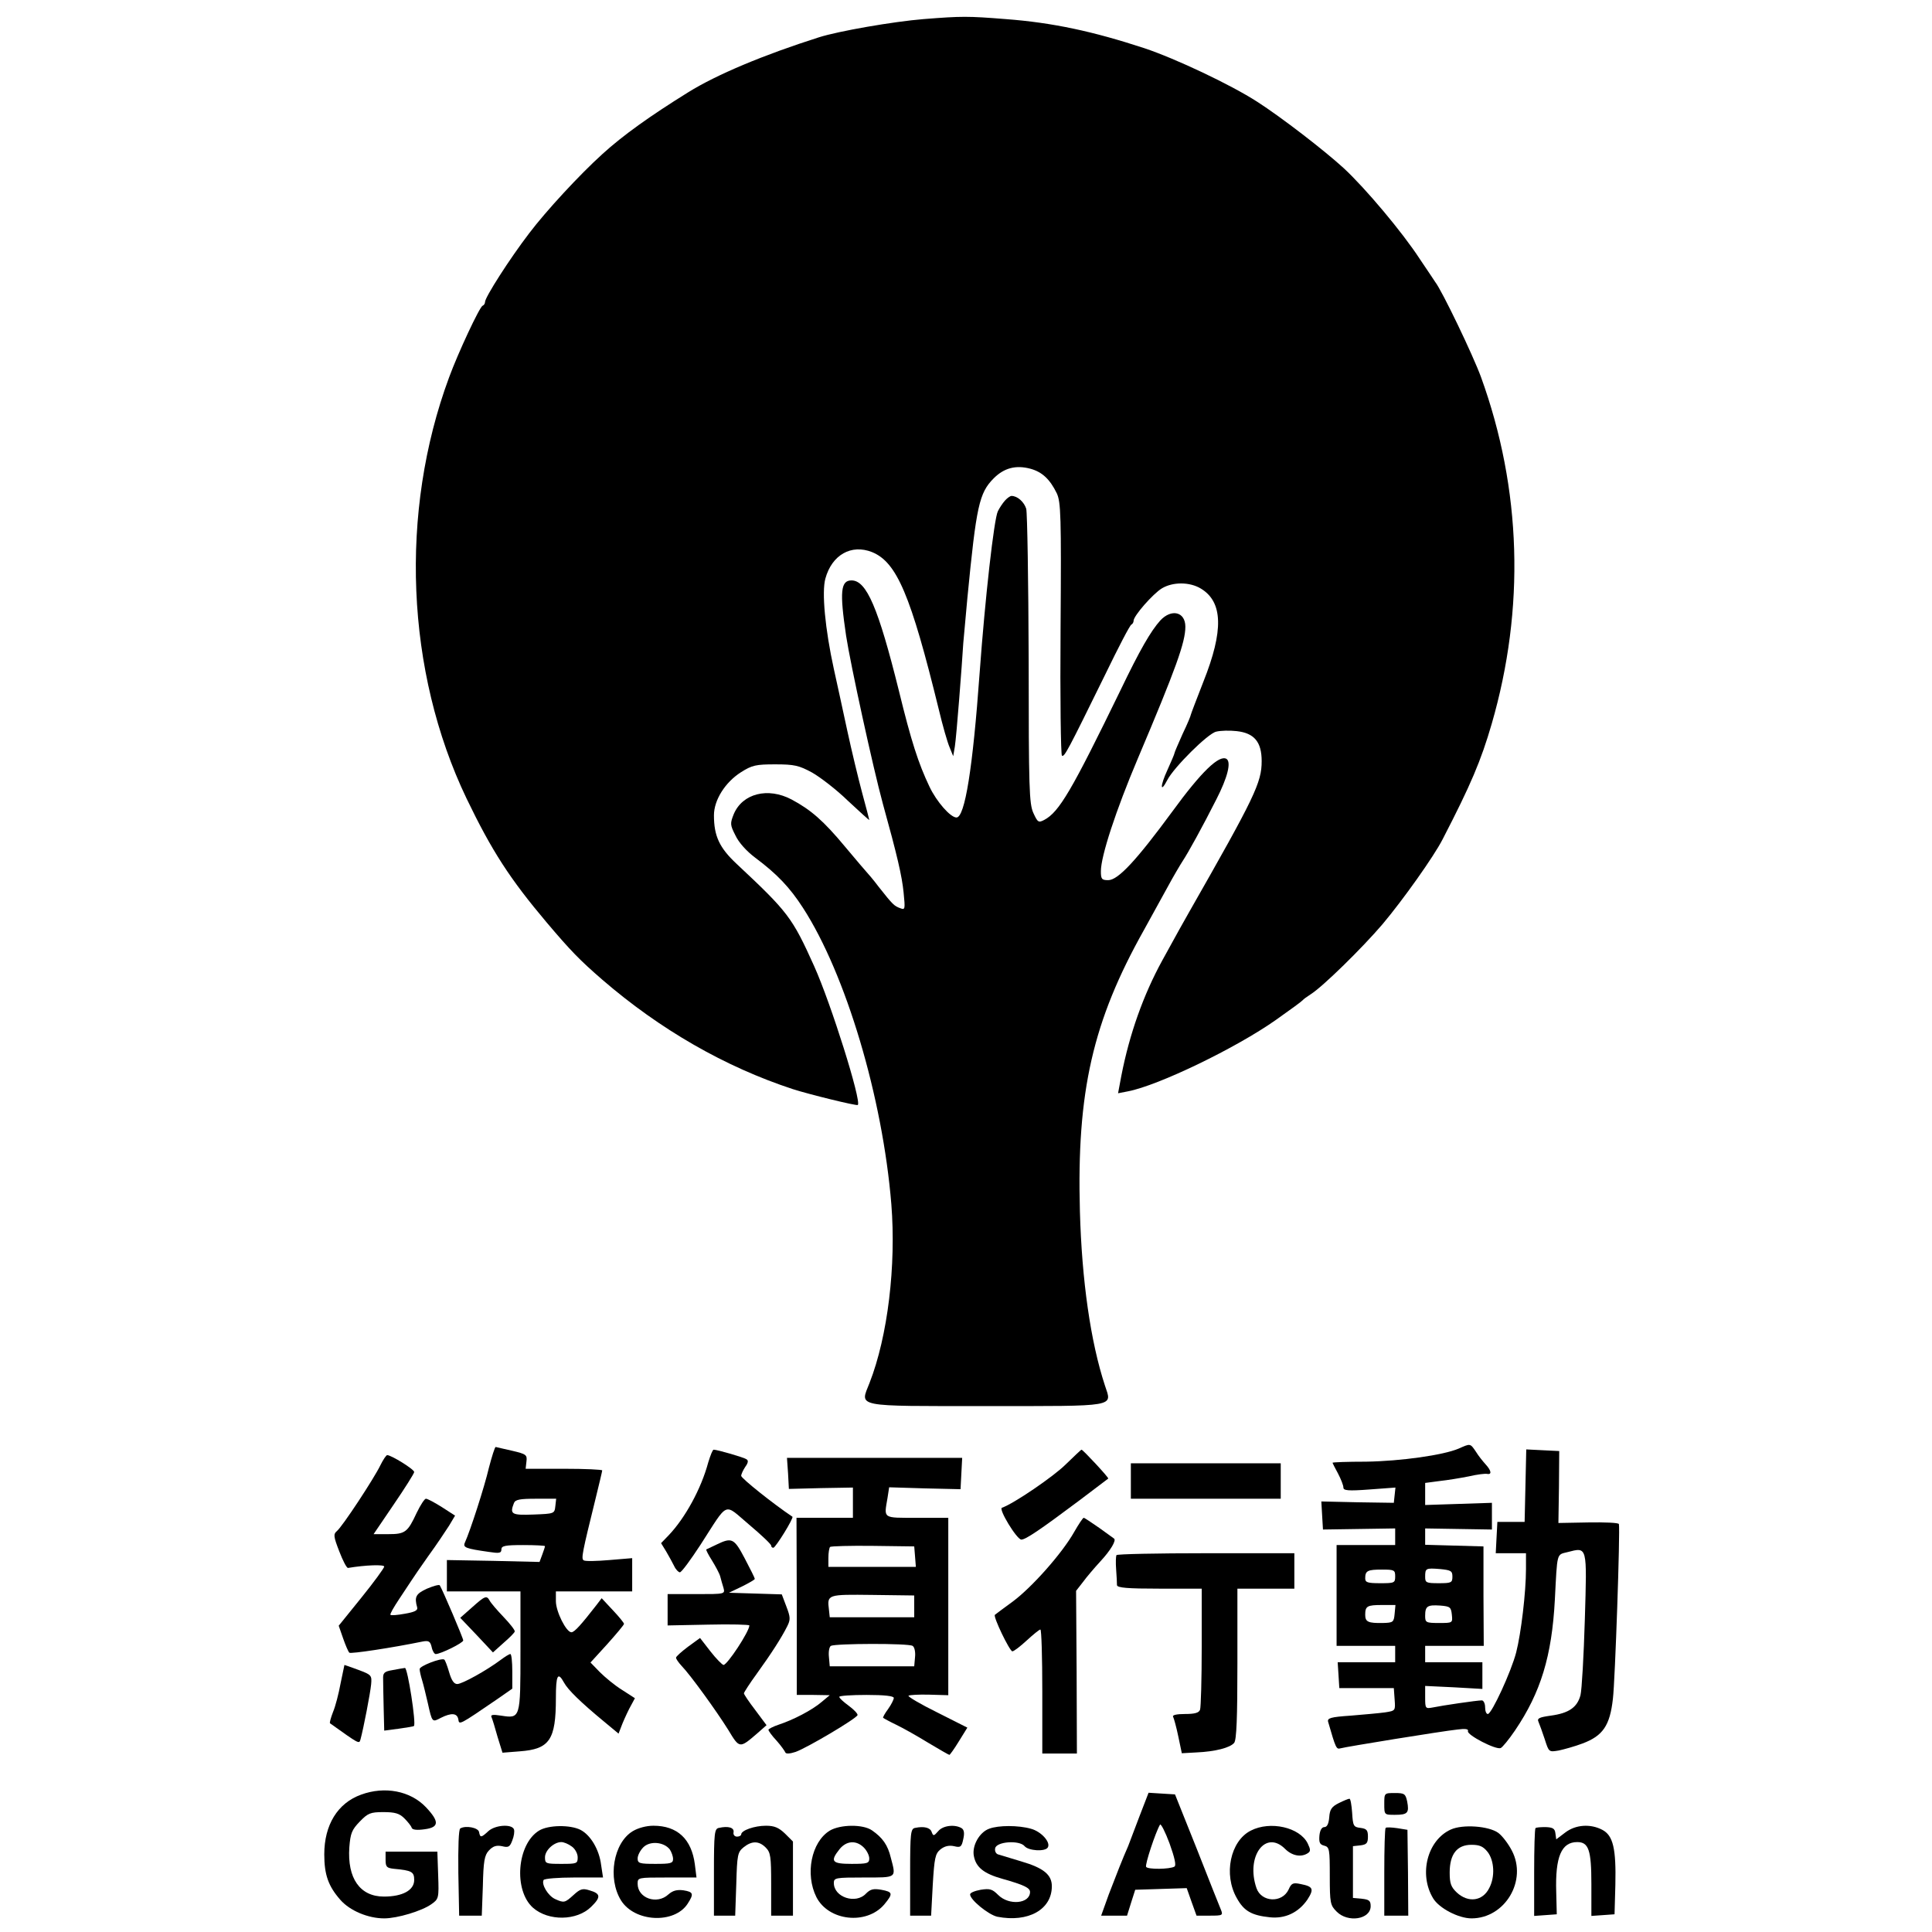
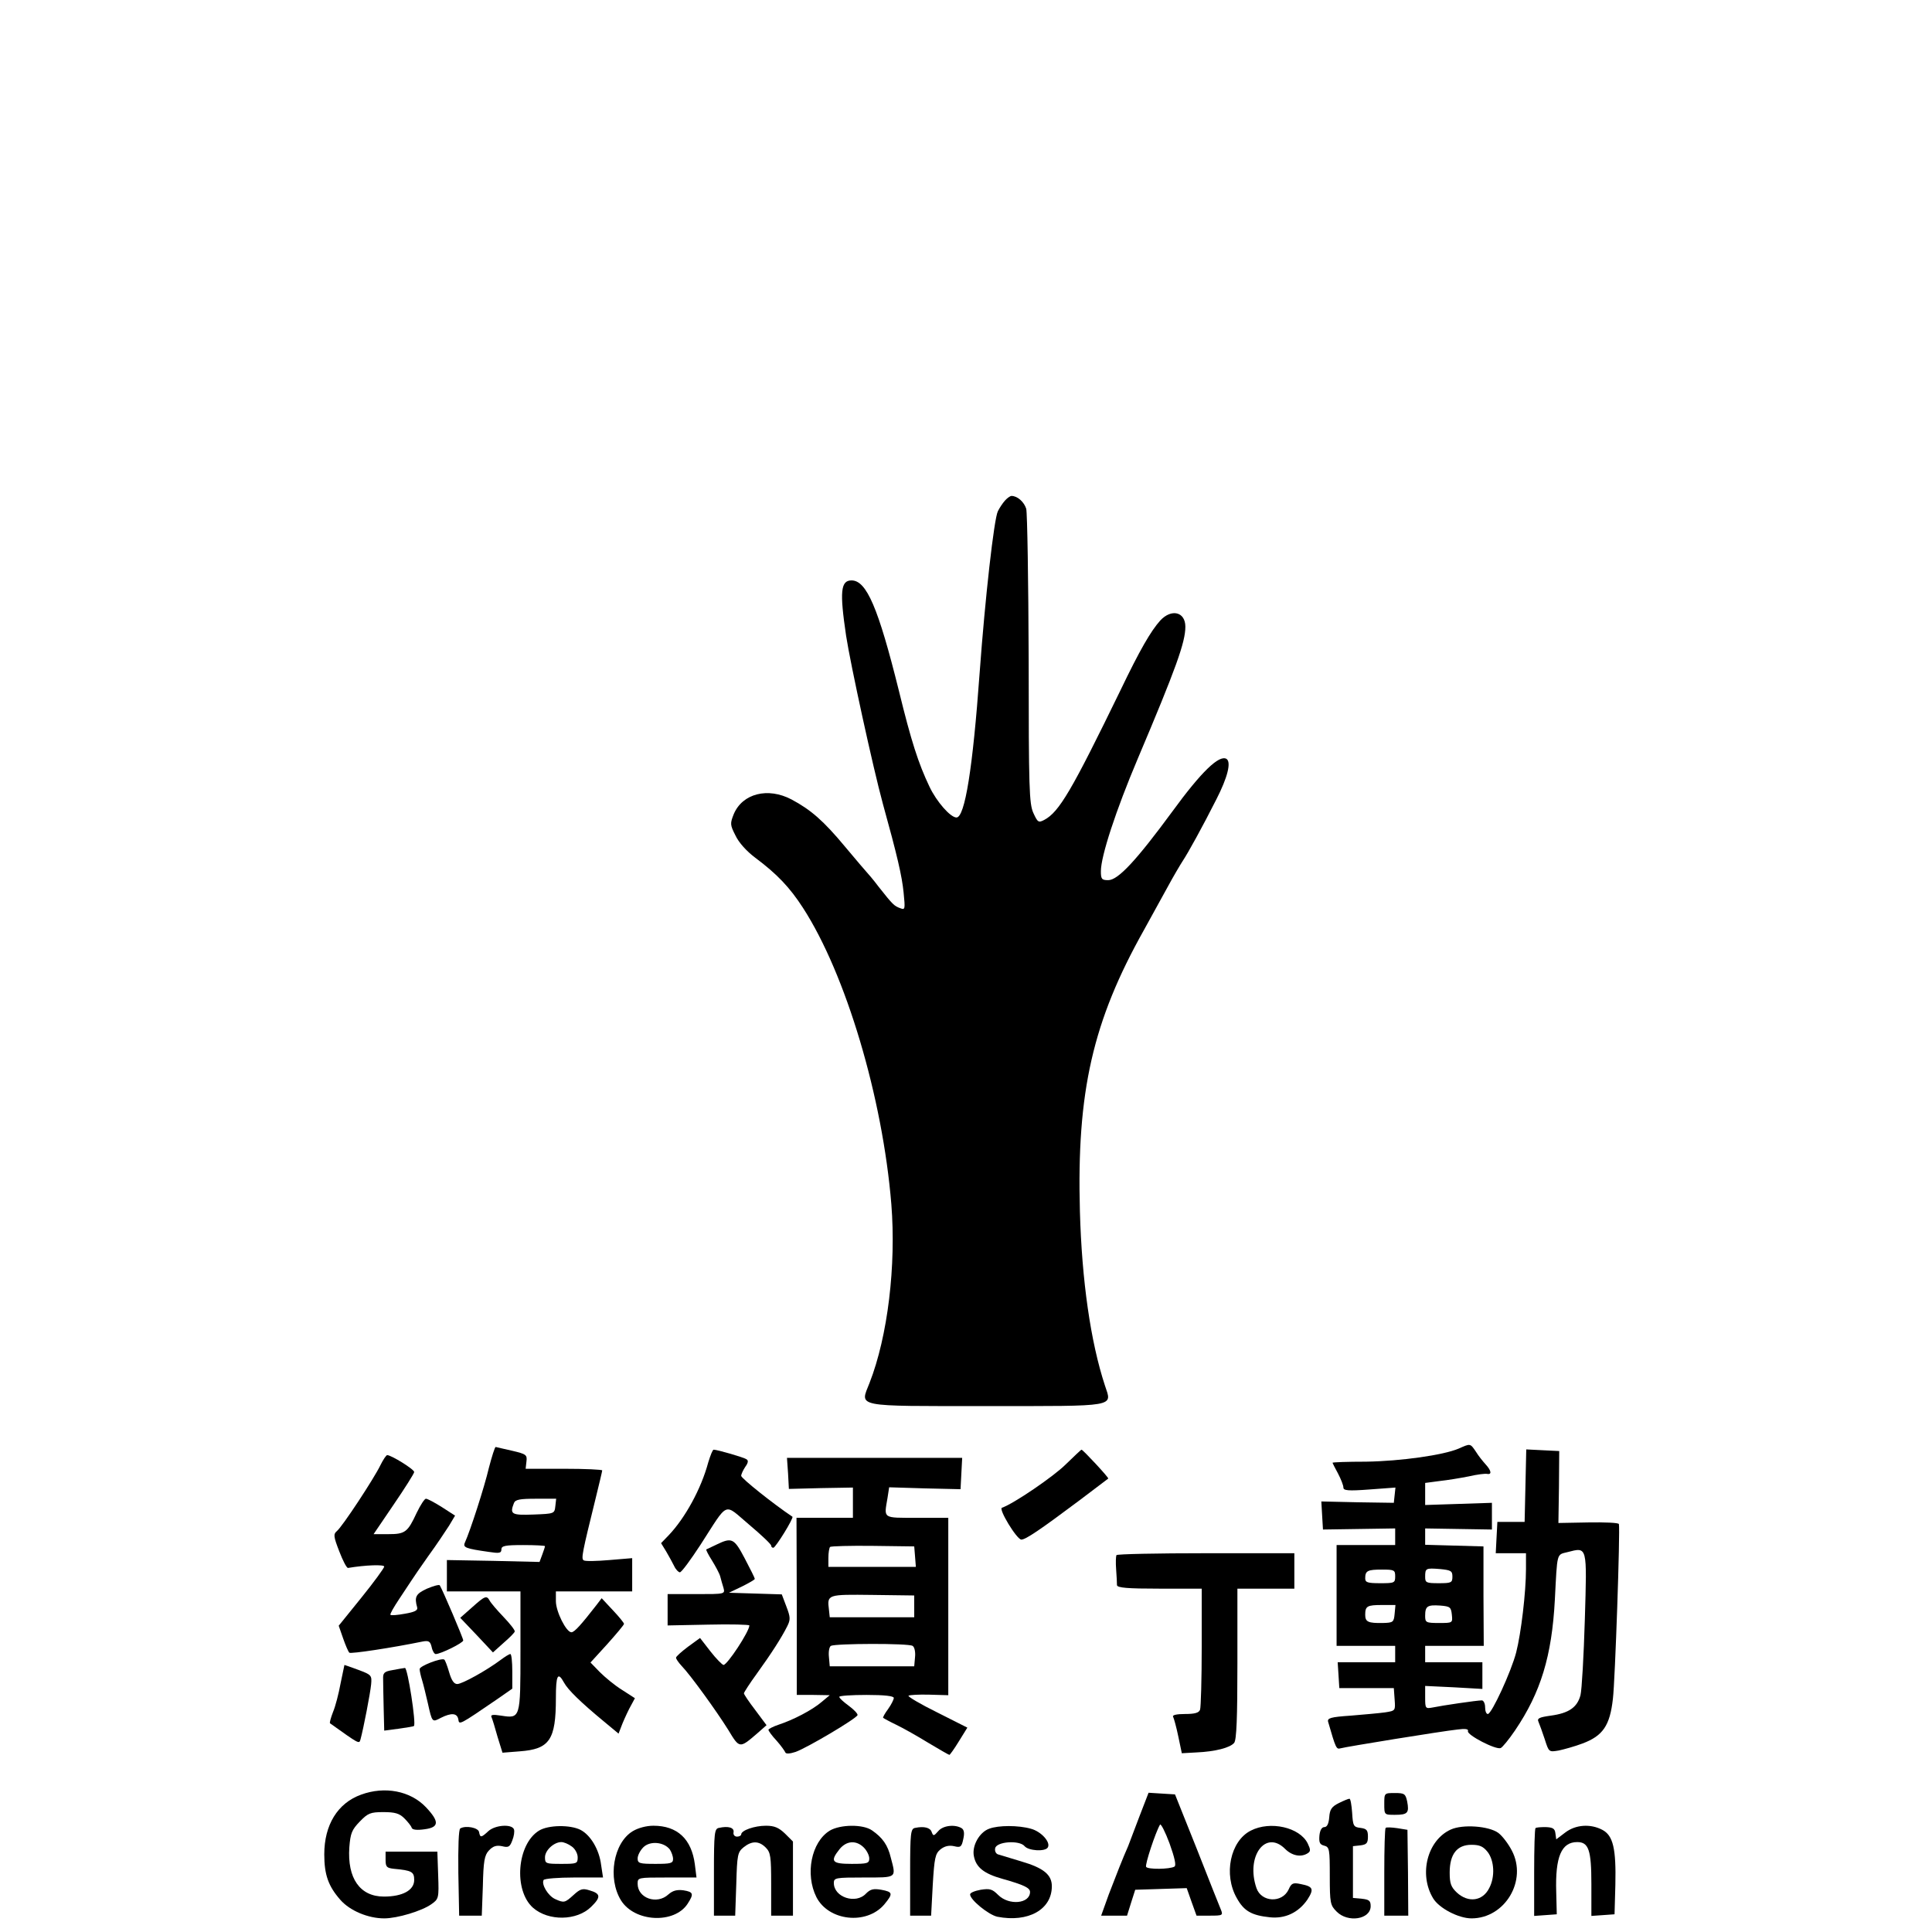
<svg xmlns="http://www.w3.org/2000/svg" version="1.0" width="709pt" height="709pt" viewBox="0 0 709 709" preserveAspectRatio="xMidYMid meet">
  <g transform="translate(0,709) scale(0.1,-0.1)" fill="#000000" stroke="none">
-     <path d="M3390 7020 c-111 -9 -313 -44 -385 -67 -201 -64 -374 -136 -480 -202 -140 -87 -238 -157 -314 -226 -84 -76 -207 -209 -269 -291 -72 -94 -162 -235 -162 -252 0 -6 -4 -12 -9 -14 -11 -4 -90 -173 -123 -263 -183 -494 -159 -1079 64 -1545 93 -193 159 -295 294 -455 88 -104 121 -138 204 -210 212 -183 450 -320 700 -402 59 -19 234 -62 238 -58 14 14 -98 371 -160 509 -81 180 -96 199 -285 376 -63 59 -83 102 -83 178 0 56 41 121 99 158 41 26 55 29 126 29 70 0 87 -4 135 -30 30 -17 90 -63 132 -104 43 -40 78 -72 78 -70 0 2 -12 47 -26 99 -14 52 -39 156 -55 230 -16 74 -38 176 -49 225 -32 146 -45 283 -31 332 24 87 95 127 171 97 91 -37 142 -157 245 -577 14 -59 32 -122 40 -140 l13 -32 6 35 c3 19 10 98 16 175 6 77 13 169 15 205 3 36 10 110 15 165 33 339 43 386 97 440 38 38 81 49 134 35 44 -12 72 -39 97 -90 15 -32 17 -81 14 -497 -2 -254 1 -464 5 -466 9 -6 21 17 159 298 48 99 91 182 96 183 4 2 8 8 8 14 0 18 71 99 104 119 40 24 102 24 143 -1 81 -49 84 -154 9 -342 -25 -64 -46 -119 -46 -121 0 -3 -13 -35 -30 -70 -16 -36 -30 -68 -30 -71 0 -3 -12 -31 -26 -62 -27 -58 -27 -88 0 -36 24 46 148 170 179 177 16 4 49 5 75 2 65 -7 92 -40 92 -110 0 -79 -25 -131 -265 -552 -21 -37 -42 -74 -100 -180 -69 -126 -120 -269 -150 -423 l-12 -64 36 7 c111 21 397 159 543 262 51 36 95 68 98 72 3 4 17 14 31 23 44 28 188 169 263 257 74 88 188 248 220 311 104 201 141 289 180 423 123 424 110 862 -39 1273 -30 82 -143 317 -168 349 -4 6 -29 44 -57 85 -63 97 -199 259 -279 333 -71 65 -229 187 -318 244 -96 62 -299 158 -413 196 -189 62 -337 94 -510 107 -138 11 -161 11 -300 0z" />
    <path d="M3688 5253 c-9 -10 -20 -27 -26 -39 -14 -27 -47 -319 -67 -594 -25 -348 -54 -530 -85 -530 -22 0 -73 58 -99 113 -41 86 -67 167 -112 351 -76 306 -119 406 -174 406 -40 0 -44 -41 -20 -203 16 -105 99 -485 135 -617 53 -191 70 -265 76 -325 6 -61 6 -65 -12 -58 -22 8 -27 12 -79 78 -21 28 -42 52 -45 55 -3 3 -38 44 -79 93 -79 95 -125 135 -196 173 -87 46 -180 22 -212 -53 -14 -35 -14 -40 6 -79 12 -26 41 -58 73 -82 79 -59 126 -108 175 -184 157 -243 292 -695 324 -1087 18 -225 -13 -485 -80 -656 -35 -90 -62 -85 429 -85 485 0 461 -4 435 75 -53 161 -85 386 -92 640 -12 439 47 697 235 1032 27 49 66 120 87 158 21 39 46 81 55 95 20 30 73 126 124 227 41 80 55 136 37 148 -27 16 -93 -48 -198 -192 -133 -181 -200 -253 -236 -253 -24 0 -27 4 -27 33 0 55 55 223 135 412 141 333 175 428 175 485 0 55 -51 67 -92 23 -35 -39 -75 -108 -147 -258 -178 -366 -224 -445 -279 -474 -21 -11 -24 -9 -40 26 -15 34 -17 88 -17 563 -1 289 -5 537 -9 553 -8 25 -32 47 -54 47 -5 0 -16 -8 -24 -17z" />
    <path d="M5353 1774 c-56 -24 -212 -46 -340 -48 -68 0 -123 -2 -123 -4 0 -1 9 -19 20 -39 11 -21 20 -44 20 -52 0 -11 17 -13 96 -7 l95 7 -3 -28 -3 -28 -133 2 -133 3 3 -52 3 -51 133 2 132 2 0 -30 0 -31 -107 0 -108 0 0 -185 0 -185 108 0 107 0 0 -30 0 -30 -106 0 -105 0 3 -47 3 -48 100 0 100 0 3 -42 c3 -41 3 -41 -35 -47 -21 -3 -78 -8 -126 -12 -74 -5 -87 -9 -83 -23 28 -97 30 -101 45 -97 21 6 373 63 429 69 30 4 42 2 39 -6 -4 -14 102 -69 120 -62 6 2 30 31 53 65 94 139 135 272 146 480 9 175 6 164 46 174 74 19 72 25 64 -247 -4 -133 -11 -258 -16 -278 -12 -45 -43 -66 -109 -75 -43 -6 -51 -10 -45 -23 4 -9 14 -37 23 -64 15 -47 15 -47 51 -41 19 4 59 15 88 26 74 28 100 65 111 164 8 65 27 617 22 641 -1 5 -51 7 -112 6 l-110 -2 2 132 1 132 -61 3 -60 3 -3 -133 -3 -133 -50 0 -50 0 -3 -57 -3 -58 56 0 55 0 0 -57 c0 -86 -18 -237 -36 -307 -18 -70 -90 -226 -104 -226 -6 0 -10 11 -10 25 0 14 -6 25 -12 25 -18 0 -147 -19 -180 -26 -27 -5 -28 -4 -28 37 l0 42 105 -5 105 -6 0 49 0 49 -105 0 -105 0 0 30 0 30 108 0 107 0 -1 183 0 182 -107 3 -107 3 0 30 0 30 123 -2 122 -2 0 49 0 49 -122 -4 -123 -4 0 41 0 40 53 7 c28 3 77 11 107 17 30 7 61 11 68 9 17 -3 15 12 -6 35 -10 11 -27 32 -36 47 -21 31 -20 30 -63 11z m-23 -470 c0 -22 -4 -24 -50 -24 -46 0 -50 2 -50 23 0 32 2 33 54 29 41 -4 46 -7 46 -28z m-210 1 c0 -24 -3 -25 -55 -25 -47 0 -55 3 -55 18 0 28 9 32 62 32 45 0 48 -2 48 -25z m-2 -137 c-3 -31 -5 -33 -43 -34 -54 -1 -65 4 -65 30 0 32 7 36 62 36 l49 0 -3 -32z m210 -4 c3 -30 3 -30 -48 -30 -47 0 -50 2 -50 26 0 36 8 41 55 38 37 -3 40 -6 43 -34z" />
    <path d="M1794 1703 c-16 -69 -68 -230 -88 -274 -8 -18 3 -22 87 -34 39 -6 47 -5 47 9 0 13 13 16 80 16 44 0 80 -2 80 -4 0 -3 -5 -17 -10 -31 l-10 -27 -170 4 -170 3 0 -57 0 -58 135 0 135 0 0 -219 c0 -248 0 -248 -71 -237 -31 5 -40 3 -35 -6 3 -7 13 -39 22 -72 l18 -58 63 5 c110 8 133 42 133 195 0 85 7 99 30 57 14 -26 61 -72 147 -143 l53 -44 10 26 c5 14 18 43 29 65 l21 39 -48 31 c-26 16 -62 46 -81 65 l-34 35 62 68 c33 37 61 70 61 74 0 3 -18 26 -41 50 l-41 44 -19 -25 c-56 -72 -81 -100 -92 -100 -19 0 -57 76 -57 114 l0 36 140 0 140 0 0 61 0 61 -84 -7 c-46 -4 -89 -5 -94 -1 -10 6 -5 29 44 228 13 53 24 99 24 102 0 3 -63 6 -140 6 l-141 0 3 27 c3 24 -1 27 -52 39 -30 7 -58 13 -61 14 -3 0 -14 -35 -25 -77z m244 -140 c-3 -28 -4 -28 -80 -31 -81 -3 -88 1 -72 42 5 13 22 16 81 16 l74 0 -3 -27z" />
    <path d="M2599 1723 c-26 -97 -85 -204 -145 -267 l-28 -29 19 -31 c10 -17 23 -41 29 -53 6 -13 16 -23 21 -23 6 0 39 45 75 100 106 164 84 155 179 75 44 -37 81 -72 81 -77 0 -4 3 -8 8 -8 8 0 76 110 70 114 -69 46 -188 141 -188 150 0 6 7 21 15 33 11 15 12 24 4 28 -10 7 -107 35 -120 35 -4 0 -12 -21 -20 -47z" />
    <path d="M3911 1716 c-44 -44 -192 -145 -234 -159 -14 -4 54 -116 71 -117 16 0 69 36 212 143 58 44 106 80 107 81 3 3 -93 106 -98 106 -2 0 -28 -25 -58 -54z" />
    <path d="M1396 1713 c-23 -48 -140 -226 -160 -242 -13 -11 -12 -20 9 -74 13 -34 27 -61 32 -61 66 11 133 13 133 5 0 -5 -37 -56 -83 -113 l-84 -104 16 -46 c9 -26 19 -49 23 -53 5 -5 157 18 269 41 22 4 28 1 33 -20 3 -15 10 -26 15 -26 18 0 101 41 101 50 0 8 -75 184 -86 202 -2 4 -23 -2 -47 -12 -41 -19 -47 -30 -36 -69 3 -11 -10 -17 -45 -23 -27 -5 -51 -7 -53 -4 -3 2 12 28 32 58 19 29 40 60 45 68 5 8 33 49 62 90 30 41 63 91 76 111 l22 37 -48 31 c-27 17 -53 31 -59 31 -5 0 -20 -23 -34 -52 -33 -71 -42 -78 -104 -78 l-54 0 74 109 c41 60 75 114 75 119 0 10 -84 62 -99 62 -4 0 -15 -17 -25 -37z" />
    <path d="M2892 1683 l3 -57 118 3 117 2 0 -55 0 -56 -103 0 -104 0 1 -325 0 -325 61 0 60 -1 -30 -25 c-35 -30 -105 -66 -157 -83 -21 -7 -38 -16 -38 -19 0 -4 13 -22 30 -40 16 -18 30 -38 32 -43 2 -6 17 -5 38 2 42 15 223 122 227 135 1 5 -13 20 -32 34 -19 14 -35 28 -35 33 0 4 45 7 100 7 66 0 100 -4 100 -11 0 -6 -9 -24 -21 -41 -12 -16 -20 -31 -18 -32 2 -2 24 -14 49 -26 25 -12 78 -42 117 -66 40 -24 75 -44 77 -44 2 0 18 22 35 50 l31 50 -111 56 c-61 30 -108 58 -105 61 3 3 37 5 76 4 l70 -2 0 325 0 326 -115 0 c-128 0 -121 -4 -108 73 l6 39 131 -4 131 -3 3 58 3 57 -321 0 -322 0 4 -57z m466 -305 l3 -38 -160 0 -161 0 0 33 c0 19 3 36 6 40 3 3 74 5 157 4 l152 -2 3 -37z m-3 -183 l0 -40 -155 0 -155 0 -3 28 c-7 56 -6 56 160 54 l153 -2 0 -40z m-6 -145 c7 -4 11 -22 9 -41 l-3 -34 -155 0 -155 0 -3 34 c-2 19 1 37 7 41 16 9 285 10 300 0z" />
-     <path d="M4150 1655 l0 -65 275 0 275 0 0 65 0 65 -275 0 -275 0 0 -65z" />
-     <path d="M3942 1468 c-44 -78 -155 -203 -225 -255 -34 -25 -64 -47 -66 -49 -7 -7 54 -133 64 -134 6 0 29 18 53 40 24 22 46 40 50 40 4 0 7 -102 7 -227 l0 -228 64 0 63 0 -1 298 -2 299 25 32 c13 18 42 52 65 77 37 40 59 77 49 83 -1 1 -26 19 -54 39 -29 20 -54 37 -57 37 -3 0 -19 -24 -35 -52z" />
    <path d="M2630 1422 c-19 -9 -36 -17 -38 -18 -2 -1 7 -19 21 -41 13 -21 27 -47 30 -58 3 -11 8 -30 12 -42 6 -23 6 -23 -99 -23 l-106 0 0 -57 0 -58 150 3 c82 2 150 0 150 -3 0 -22 -81 -145 -95 -145 -5 1 -27 23 -48 50 l-38 49 -44 -32 c-24 -18 -44 -36 -44 -40 -1 -4 9 -18 20 -30 33 -34 129 -167 172 -236 41 -68 41 -68 106 -12 l34 30 -41 55 c-23 30 -42 58 -42 62 0 3 21 36 48 73 52 72 90 131 111 173 12 24 12 33 -3 72 l-17 45 -97 3 -97 3 48 23 c26 13 47 25 47 28 0 3 -17 37 -37 75 -39 74 -47 78 -103 51z" />
    <path d="M4097 1383 c-2 -5 -3 -28 -1 -53 2 -25 3 -51 3 -57 1 -10 39 -13 156 -13 l155 0 0 -214 c0 -118 -3 -221 -6 -230 -4 -12 -20 -16 -56 -16 -30 0 -47 -4 -43 -10 3 -6 12 -38 19 -72 l13 -62 54 3 c68 3 123 17 138 35 9 10 12 94 12 290 l0 276 104 0 105 0 0 65 0 65 -324 0 c-179 0 -327 -3 -329 -7z" />
    <path d="M1732 1191 l-43 -38 60 -63 60 -64 39 35 c22 19 41 38 41 42 1 5 -18 29 -41 53 -24 25 -47 52 -51 60 -11 20 -17 18 -65 -25z" />
    <path d="M1838 999 c-52 -39 -142 -89 -160 -89 -12 0 -21 13 -30 44 -7 24 -15 45 -18 46 -13 6 -90 -24 -90 -35 0 -7 4 -25 9 -41 5 -16 14 -54 21 -84 16 -72 16 -71 48 -54 38 19 60 18 64 -6 3 -21 3 -21 142 74 l56 39 0 63 c0 35 -3 64 -7 64 -5 0 -20 -10 -35 -21z" />
    <path d="M1250 913 c-7 -38 -19 -85 -28 -106 -8 -21 -13 -39 -11 -41 108 -77 107 -77 112 -59 11 40 36 170 39 202 3 33 1 35 -47 53 -27 10 -50 18 -51 18 0 0 -6 -30 -14 -67z" />
    <path d="M1440 961 c-30 -5 -35 -10 -34 -33 0 -16 1 -64 2 -108 l2 -81 53 7 c28 4 54 8 56 10 9 7 -23 214 -33 213 -6 -1 -27 -4 -46 -8z" />
    <path d="M1325 504 c-86 -31 -135 -111 -135 -219 0 -75 15 -117 59 -167 35 -40 102 -68 161 -68 48 0 138 27 173 52 27 19 28 22 25 106 l-3 87 -95 0 -95 0 0 -30 c0 -26 4 -30 30 -33 66 -6 75 -11 75 -41 0 -38 -43 -61 -111 -61 -88 0 -135 67 -127 181 4 51 9 64 38 94 30 31 39 35 87 35 43 0 59 -5 77 -23 13 -13 25 -28 27 -35 3 -7 19 -9 47 -5 54 7 55 28 5 81 -57 60 -151 78 -238 46z" />
    <path d="M4181 423 c-18 -48 -37 -97 -41 -108 -20 -45 -43 -104 -71 -177 l-28 -78 47 0 48 0 15 48 15 47 95 3 94 3 18 -51 18 -50 49 0 c47 0 49 1 40 23 -5 12 -45 112 -88 222 l-80 200 -49 3 -48 3 -34 -88z m129 -183 c-17 -10 -98 -11 -104 -1 -5 8 35 128 51 155 3 5 19 -26 35 -69 19 -53 25 -81 18 -85z" />
    <path d="M5080 470 c0 -40 0 -40 39 -40 47 0 53 7 45 49 -6 28 -10 31 -45 31 -39 0 -39 0 -39 -40z" />
    <path d="M4913 473 c-26 -13 -33 -23 -35 -52 -2 -24 -8 -36 -18 -36 -9 0 -16 -11 -18 -31 -2 -25 1 -33 17 -37 20 -5 21 -13 21 -112 0 -99 2 -107 25 -130 41 -42 125 -29 125 20 0 20 -6 24 -32 27 l-33 3 0 95 0 95 28 3 c22 3 27 8 27 32 0 24 -5 29 -27 32 -26 3 -28 7 -31 56 -2 28 -6 52 -10 51 -4 0 -21 -7 -39 -16z" />
    <path d="M1689 380 c-6 -4 -8 -68 -7 -163 l3 -157 42 0 41 0 4 109 c2 91 6 113 22 130 15 16 27 20 48 16 24 -6 29 -3 38 21 6 15 9 33 6 41 -8 20 -69 16 -94 -7 -26 -24 -30 -25 -34 -3 -3 16 -49 25 -69 13z" />
    <path d="M1978 372 c-81 -50 -94 -219 -22 -283 57 -50 161 -48 213 3 37 36 36 49 -6 61 -25 8 -34 5 -58 -17 -32 -29 -35 -30 -68 -15 -26 12 -51 54 -42 70 4 5 54 9 112 9 l106 0 -7 46 c-7 57 -39 110 -76 129 -38 19 -118 18 -152 -3z m120 -58 c12 -8 22 -26 22 -40 0 -23 -3 -24 -60 -24 -57 0 -60 1 -60 24 0 26 33 56 60 56 9 0 26 -7 38 -16z" />
    <path d="M2322 370 c-71 -43 -93 -173 -43 -254 50 -80 195 -87 244 -13 24 37 22 44 -15 50 -24 3 -39 -1 -55 -15 -42 -39 -113 -14 -113 39 0 23 1 23 108 23 l108 0 -6 48 c-12 93 -64 142 -152 142 -26 0 -56 -8 -76 -20z m136 -67 c6 -9 12 -25 12 -35 0 -16 -9 -18 -65 -18 -58 0 -65 2 -65 20 0 11 9 29 21 41 24 24 75 20 97 -8z" />
    <path d="M2638 382 c-16 -3 -18 -19 -18 -163 l0 -159 39 0 39 0 4 116 c3 108 5 117 27 135 30 24 56 24 81 -1 18 -18 20 -33 20 -135 l0 -115 40 0 40 0 0 136 0 136 -29 29 c-23 22 -39 29 -70 29 -42 0 -91 -17 -91 -32 0 -4 -7 -8 -15 -8 -9 0 -15 7 -13 16 3 17 -19 24 -54 16z" />
    <path d="M3045 372 c-68 -42 -91 -160 -49 -244 45 -88 184 -103 249 -27 33 40 32 46 -11 54 -29 5 -40 2 -56 -14 -37 -40 -118 -14 -118 39 0 19 7 20 110 20 123 0 119 -3 99 73 -11 46 -30 73 -69 100 -33 23 -116 22 -155 -1z m125 -62 c11 -11 20 -29 20 -40 0 -18 -7 -20 -65 -20 -72 0 -80 9 -44 54 25 31 61 34 89 6z" />
    <path d="M3358 382 c-16 -3 -18 -19 -18 -163 l0 -159 38 0 39 0 6 113 c6 99 9 114 28 130 15 12 31 16 50 12 24 -6 28 -3 34 26 5 22 3 34 -6 40 -25 15 -69 10 -86 -11 -16 -18 -18 -19 -24 -3 -5 16 -28 22 -61 15z" />
    <path d="M3630 379 c-36 -13 -64 -63 -56 -101 8 -41 37 -64 105 -83 78 -22 101 -33 101 -48 0 -43 -77 -51 -117 -11 -22 22 -31 24 -64 19 -22 -4 -39 -11 -39 -17 0 -20 68 -75 100 -82 113 -22 200 26 200 112 0 42 -30 67 -112 91 -40 12 -79 24 -86 26 -8 3 -12 13 -10 22 4 25 89 31 108 8 14 -17 75 -21 85 -5 12 19 -24 59 -62 69 -46 13 -119 13 -153 0z" />
    <path d="M4590 372 c-75 -38 -101 -161 -51 -248 26 -47 54 -63 121 -70 56 -6 105 17 138 65 25 39 21 48 -25 57 -28 6 -34 3 -44 -20 -24 -51 -100 -47 -118 5 -40 116 33 216 105 144 25 -25 58 -32 83 -16 11 7 11 13 0 36 -29 59 -137 84 -209 47z" />
    <path d="M5085 382 c-3 -3 -5 -77 -5 -164 l0 -158 44 0 44 0 -1 157 -2 158 -37 6 c-21 3 -40 4 -43 1z" />
    <path d="M5324 376 c-86 -39 -118 -164 -65 -252 22 -37 94 -74 141 -74 123 0 206 139 148 249 -13 25 -35 54 -50 65 -35 25 -130 32 -174 12z m135 -82 c25 -32 28 -92 6 -133 -24 -48 -77 -55 -119 -16 -21 20 -26 33 -26 73 0 68 27 102 80 102 30 0 43 -6 59 -26z" />
    <path d="M5635 381 c-3 -2 -5 -76 -5 -163 l0 -159 42 3 41 3 -2 82 c-4 129 19 183 77 183 42 0 52 -29 52 -154 l0 -117 43 3 42 3 3 108 c3 133 -8 181 -48 202 -44 23 -98 19 -136 -10 l-33 -25 -3 22 c-2 18 -10 22 -36 23 -18 0 -35 -1 -37 -4z" />
  </g>
</svg>